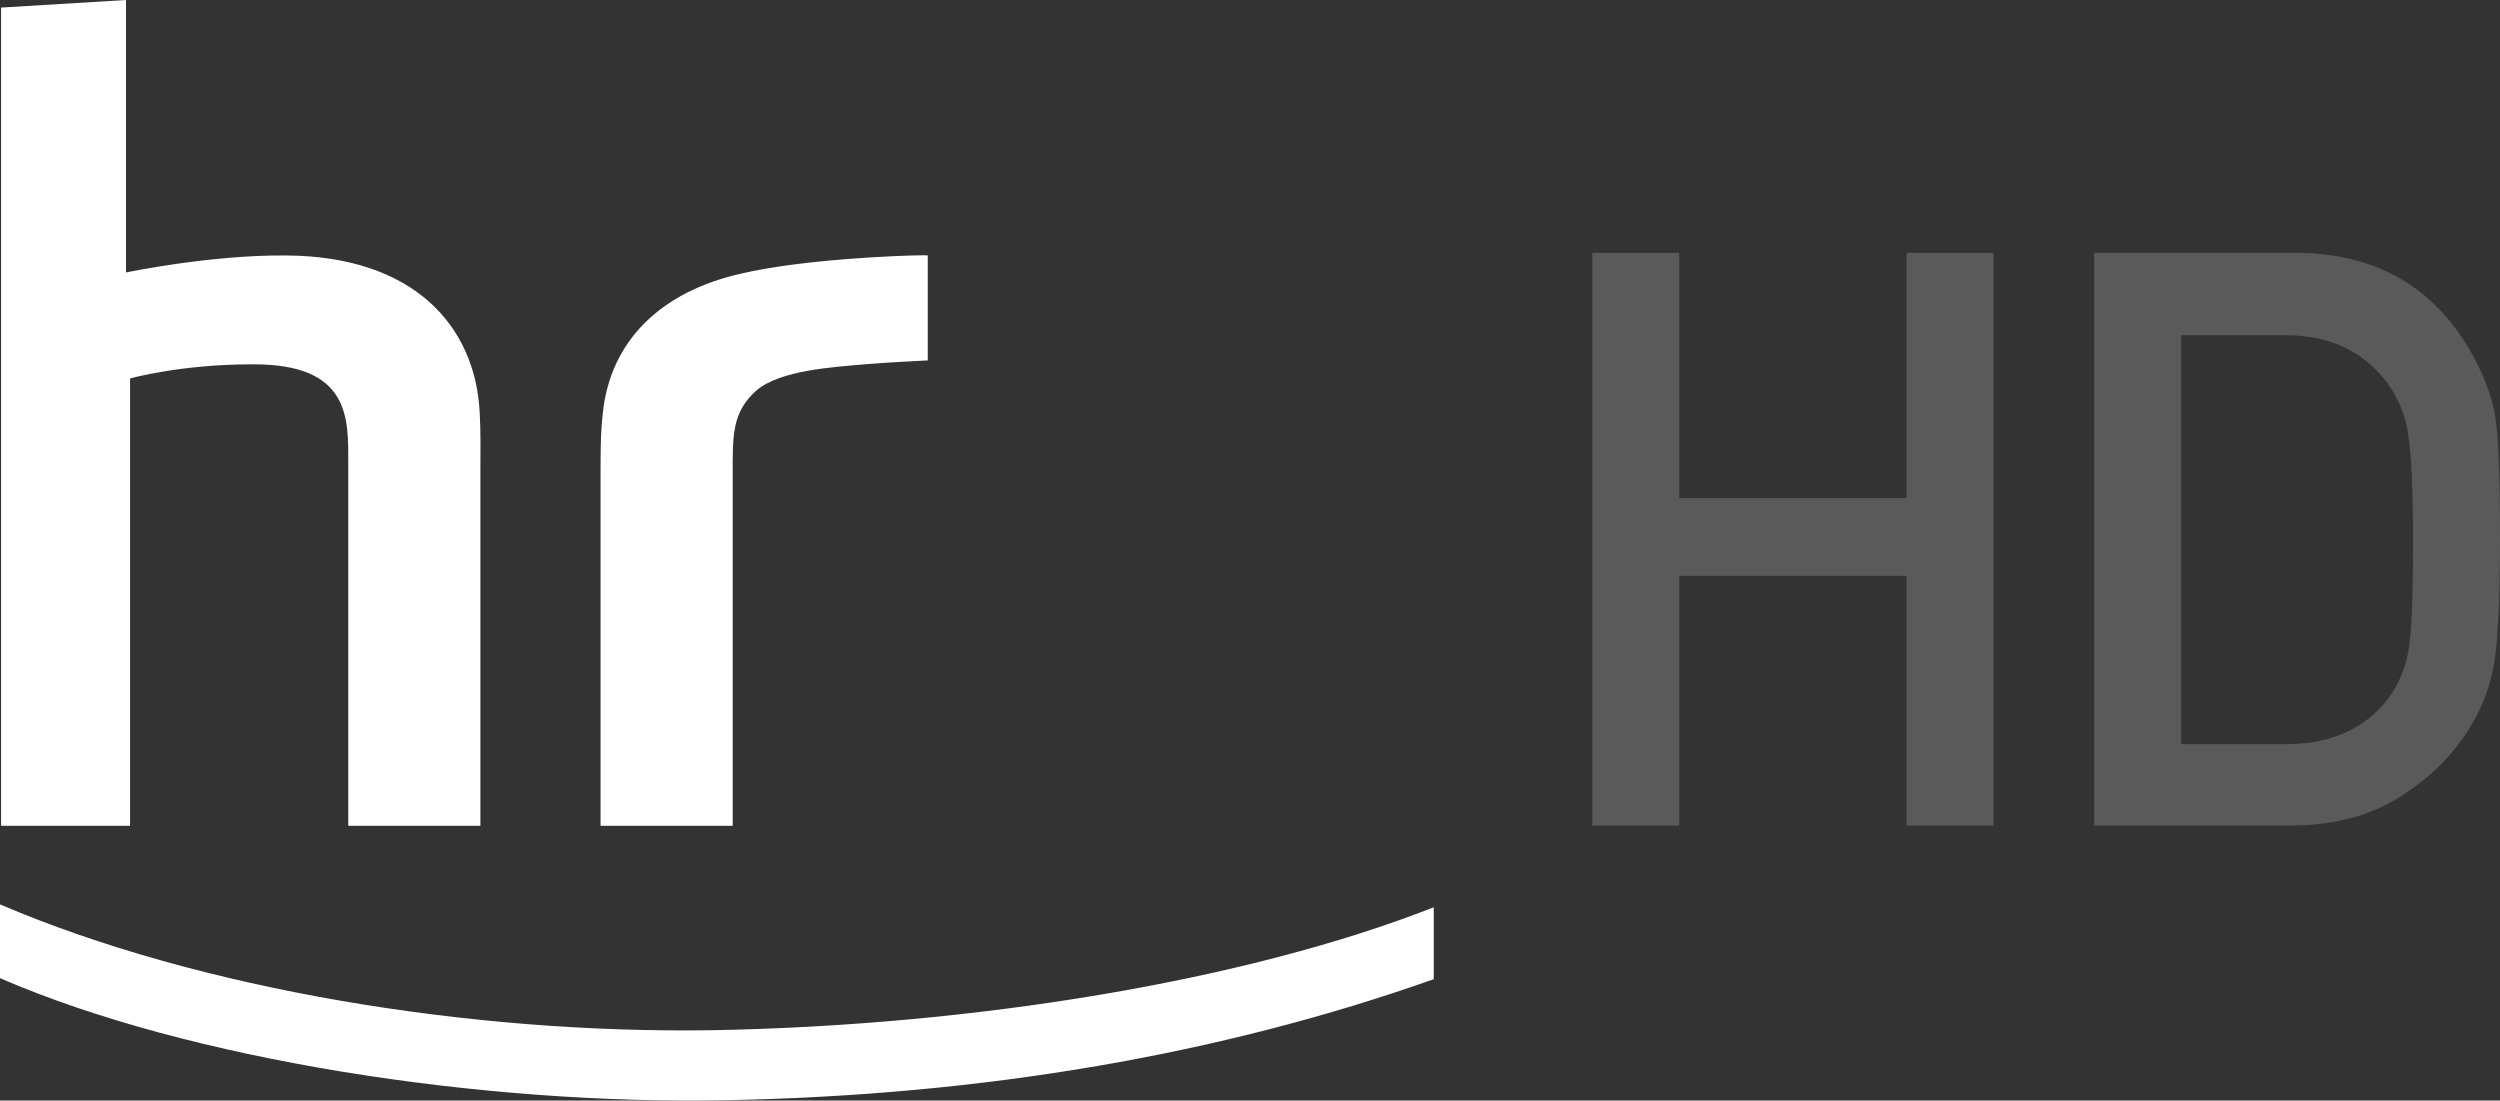
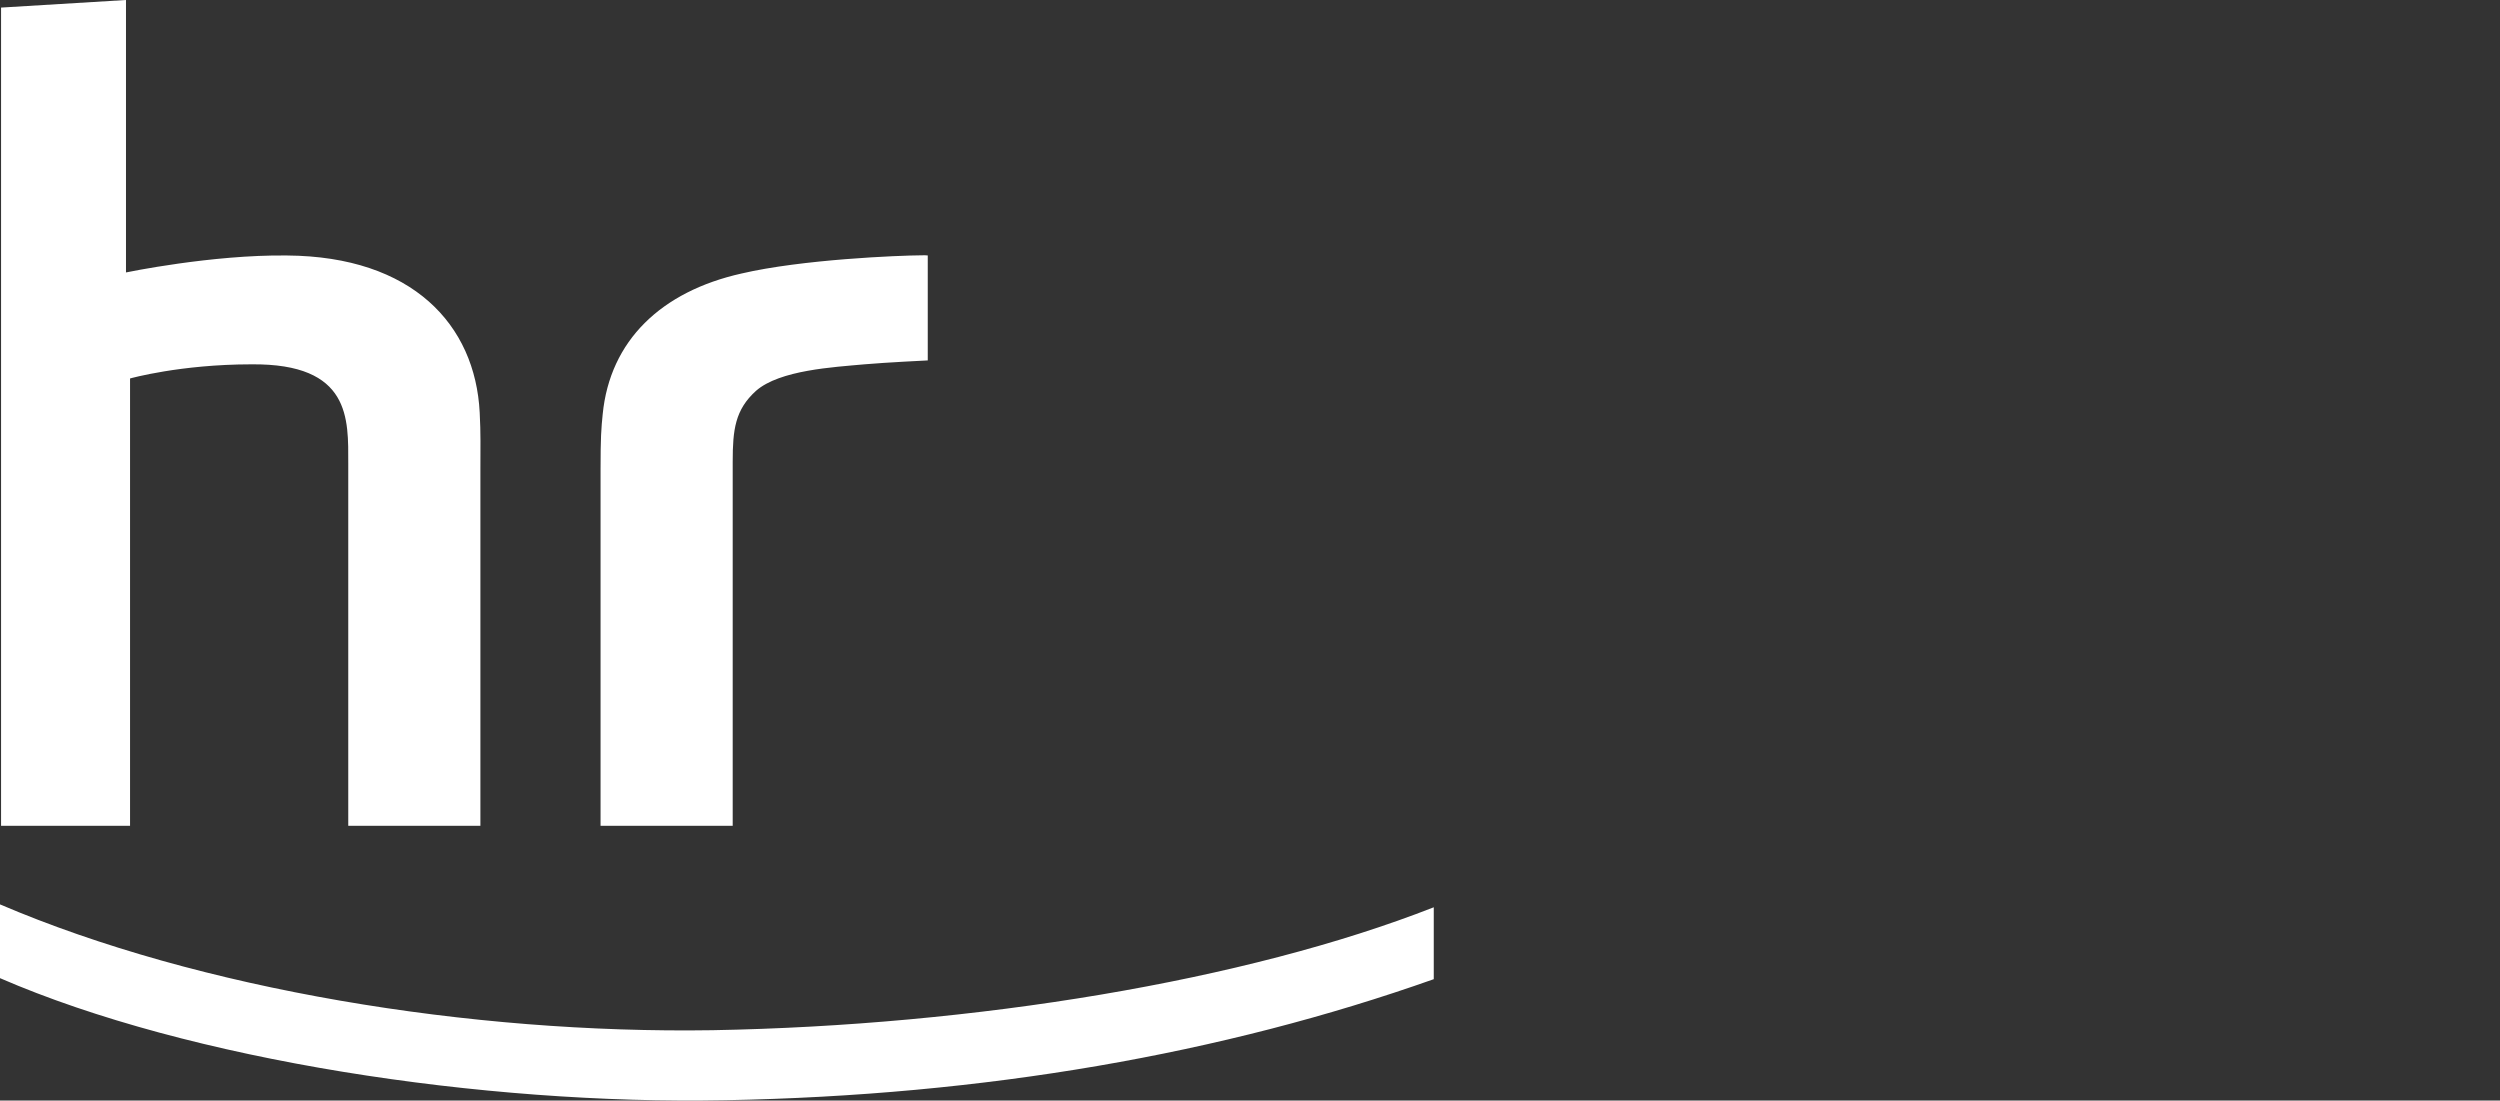
<svg xmlns="http://www.w3.org/2000/svg" version="1.1" baseProfile="tiny" id="Ebene_1" x="0px" y="0px" viewBox="0 0 82.411 36.279" overflow="visible" xml:space="preserve">
  <rect x="0" y="0" width="82.411" height="36.279" fill="#333333" stroke="none" />
  <g>
    <path fill="#FFFFFF" d="M4.153,0l-4.118,0.25v26.973h4.252V12.476c0,0,1.656-0.466,4-0.466   c3.29-0.032,3.193,1.807,3.193,3.273v11.94h4.356V15.533   c0-0.81,0.014-1.216-0.023-1.933c-0.147-2.9-2.22-5.147-6.349-5.178   C6.979,8.391,4.153,8.981,4.153,8.981V0z M30.403,8.416   c-0.788,0.004-3.975,0.136-5.959,0.6c-2.644,0.592-4.34,2.21-4.577,4.642   c-0.047,0.468-0.07,0.749-0.07,1.84v11.725h4.356V15.219   c0-1.06,0.08-1.712,0.769-2.336c0.783-0.686,2.557-0.78,3.57-0.873   c0.717-0.063,2.091-0.129,2.091-0.129V8.421   C30.523,8.415,30.463,8.413,30.403,8.416z M0,29.814v2.43   c6.252,2.712,15.92,4.18,23.903,4.024c8.55-0.156,16.407-1.527,23.36-3.99   v-2.37c-6.203,2.432-15.148,3.897-23.773,4.052   c-7.982,0.125-16.919-1.34-23.489-4.147L0,29.814z" />
-     <path fill="#5A5A5A" d="M52.49,8.335v18.88h2.866v-8.234h7.492v8.235h2.866V8.335   h-2.866v8.083h-7.492V8.335H52.49z M69.035,8.335v18.88h6.43   c1.4,0,2.588-0.298,3.564-0.894c0.986-0.605,1.759-1.348,2.32-2.23   c0.407-0.622,0.691-1.317,0.835-2.047c0.147-0.717,0.227-2.135,0.227-4.261   c0-1.98-0.048-3.319-0.151-4.019c-0.104-0.7-0.398-1.456-0.865-2.26   c-1.253-2.117-3.163-3.17-5.748-3.17H69.035V8.335z M71.902,11.049h3.427   c1.46,0,2.58,0.523,3.367,1.578c0.38,0.518,0.61,1.095,0.697,1.744   c0.095,0.648,0.152,1.824,0.152,3.518c0,1.755-0.05,2.905-0.137,3.458   c-0.076,0.547-0.273,1.07-0.576,1.531c-0.76,1.098-1.93,1.654-3.503,1.654   h-3.427V11.049z" />
  </g>
</svg>